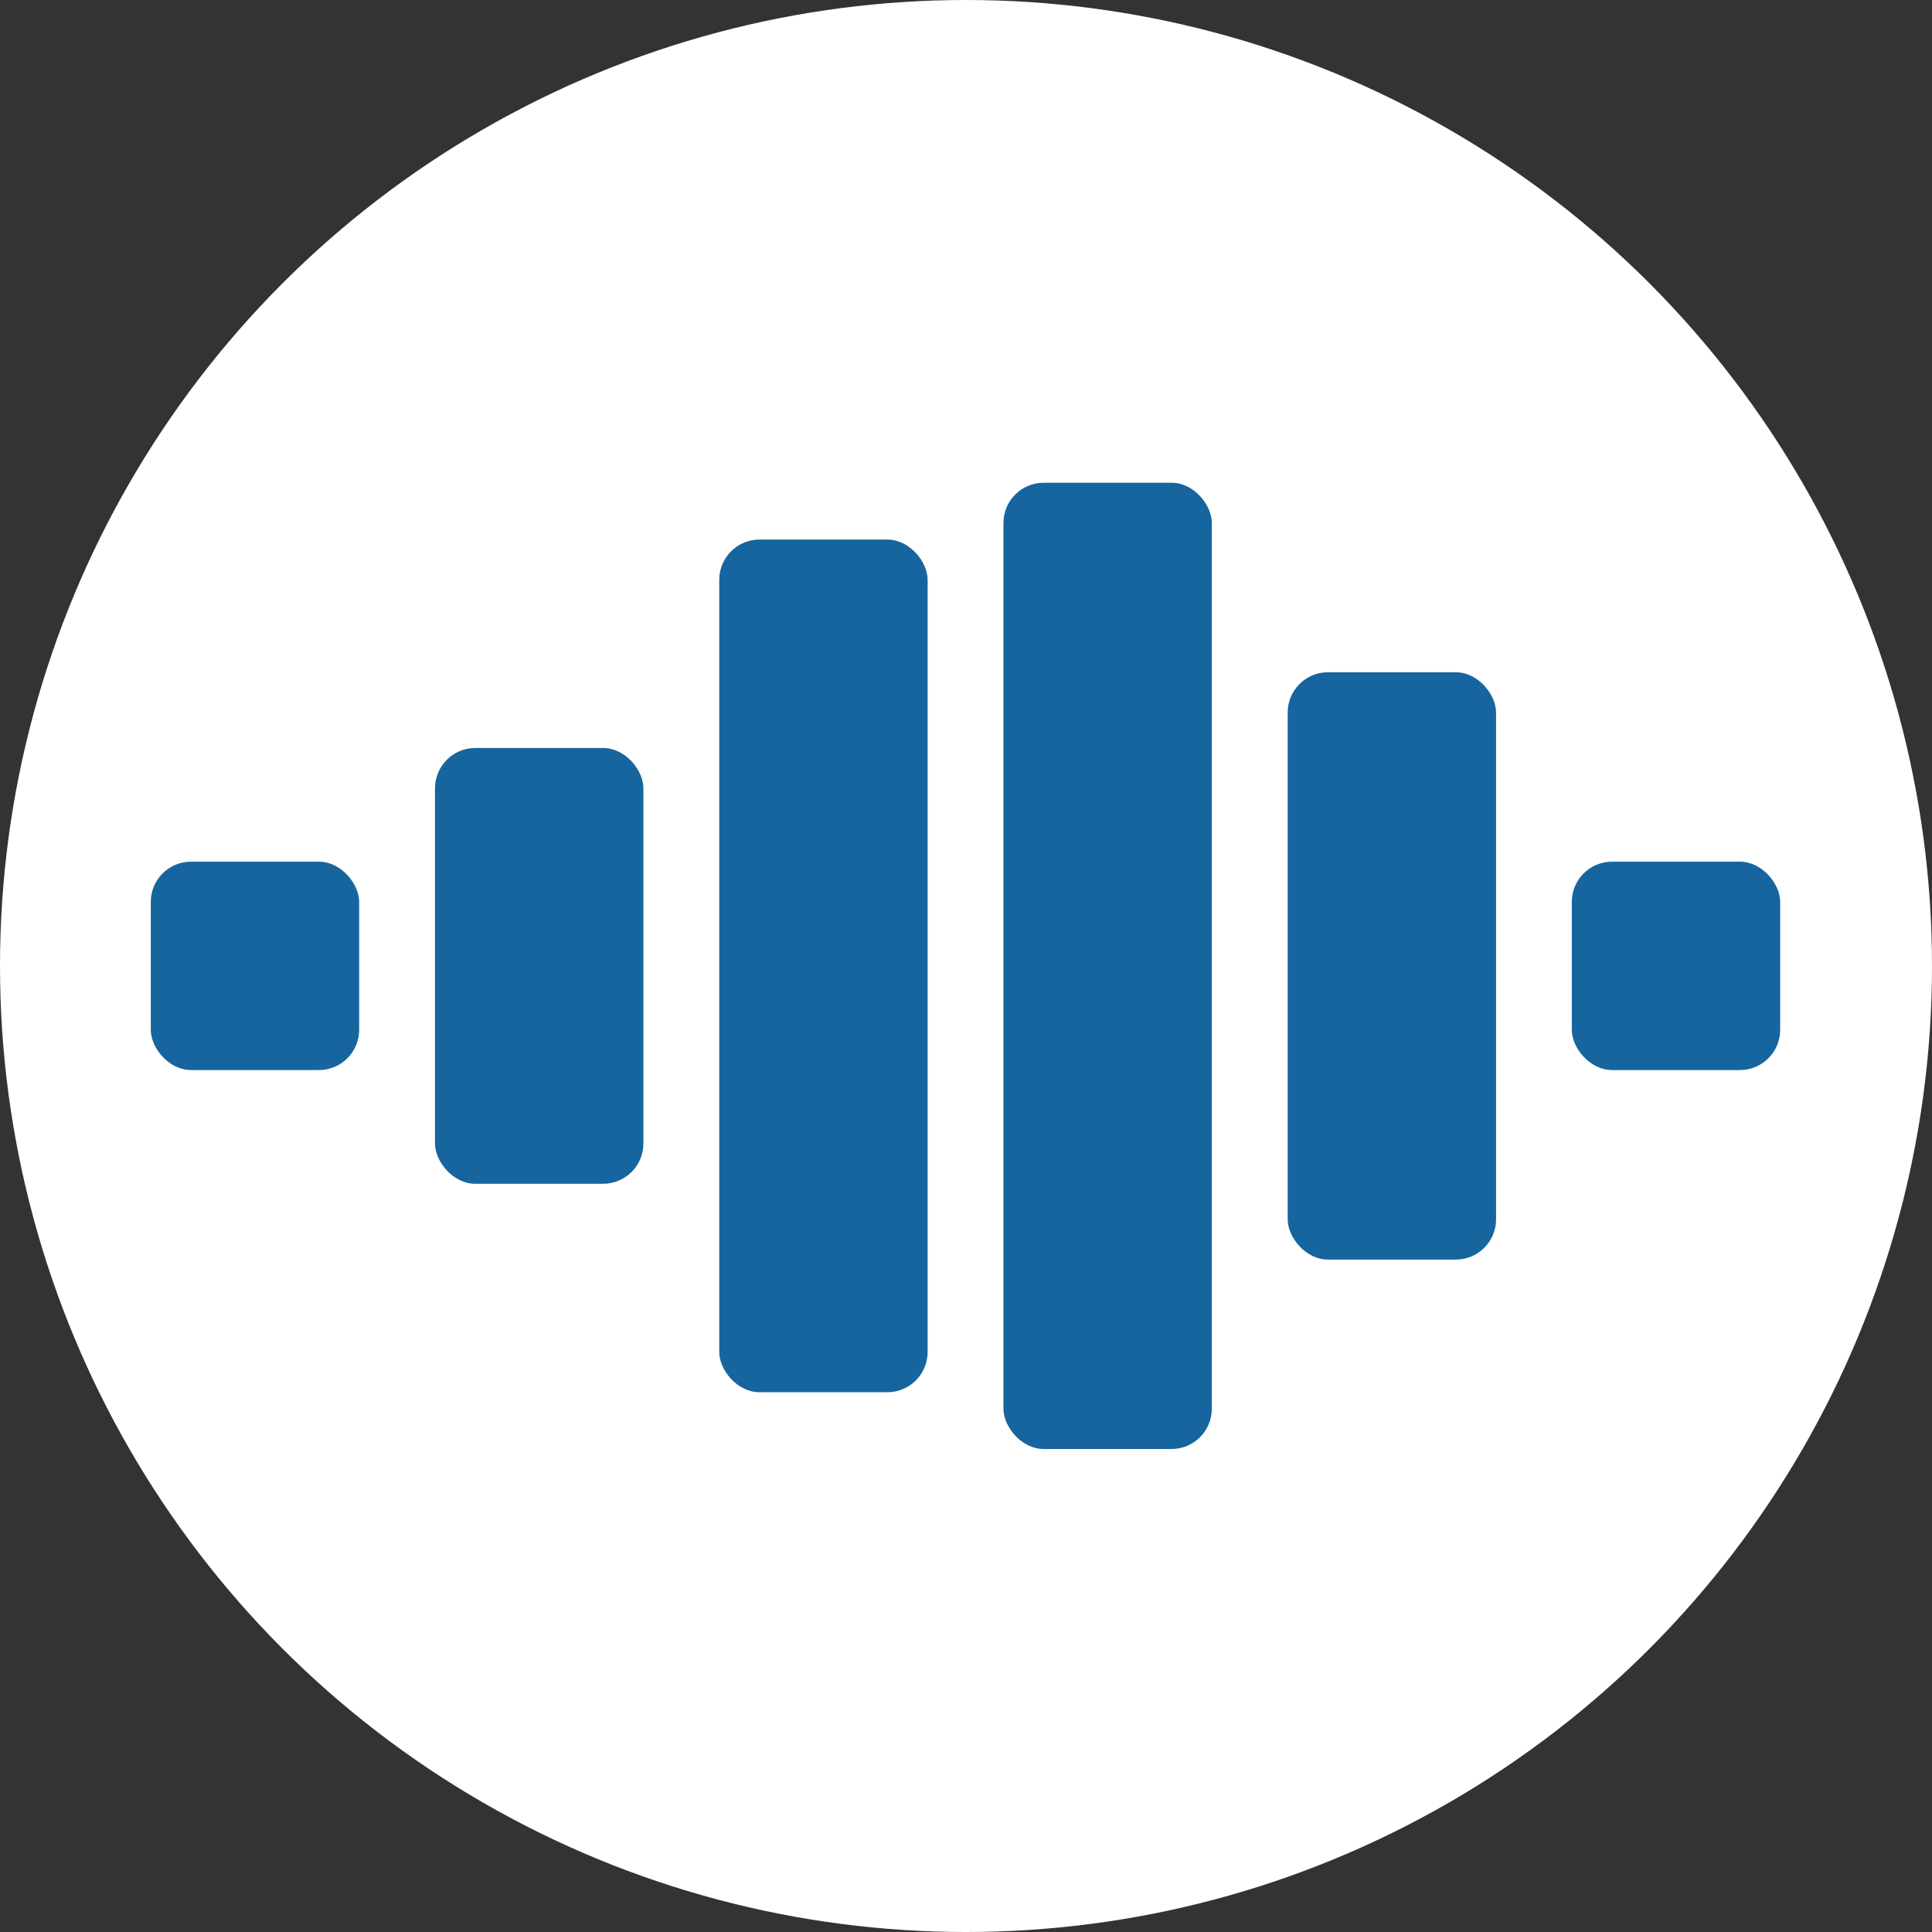
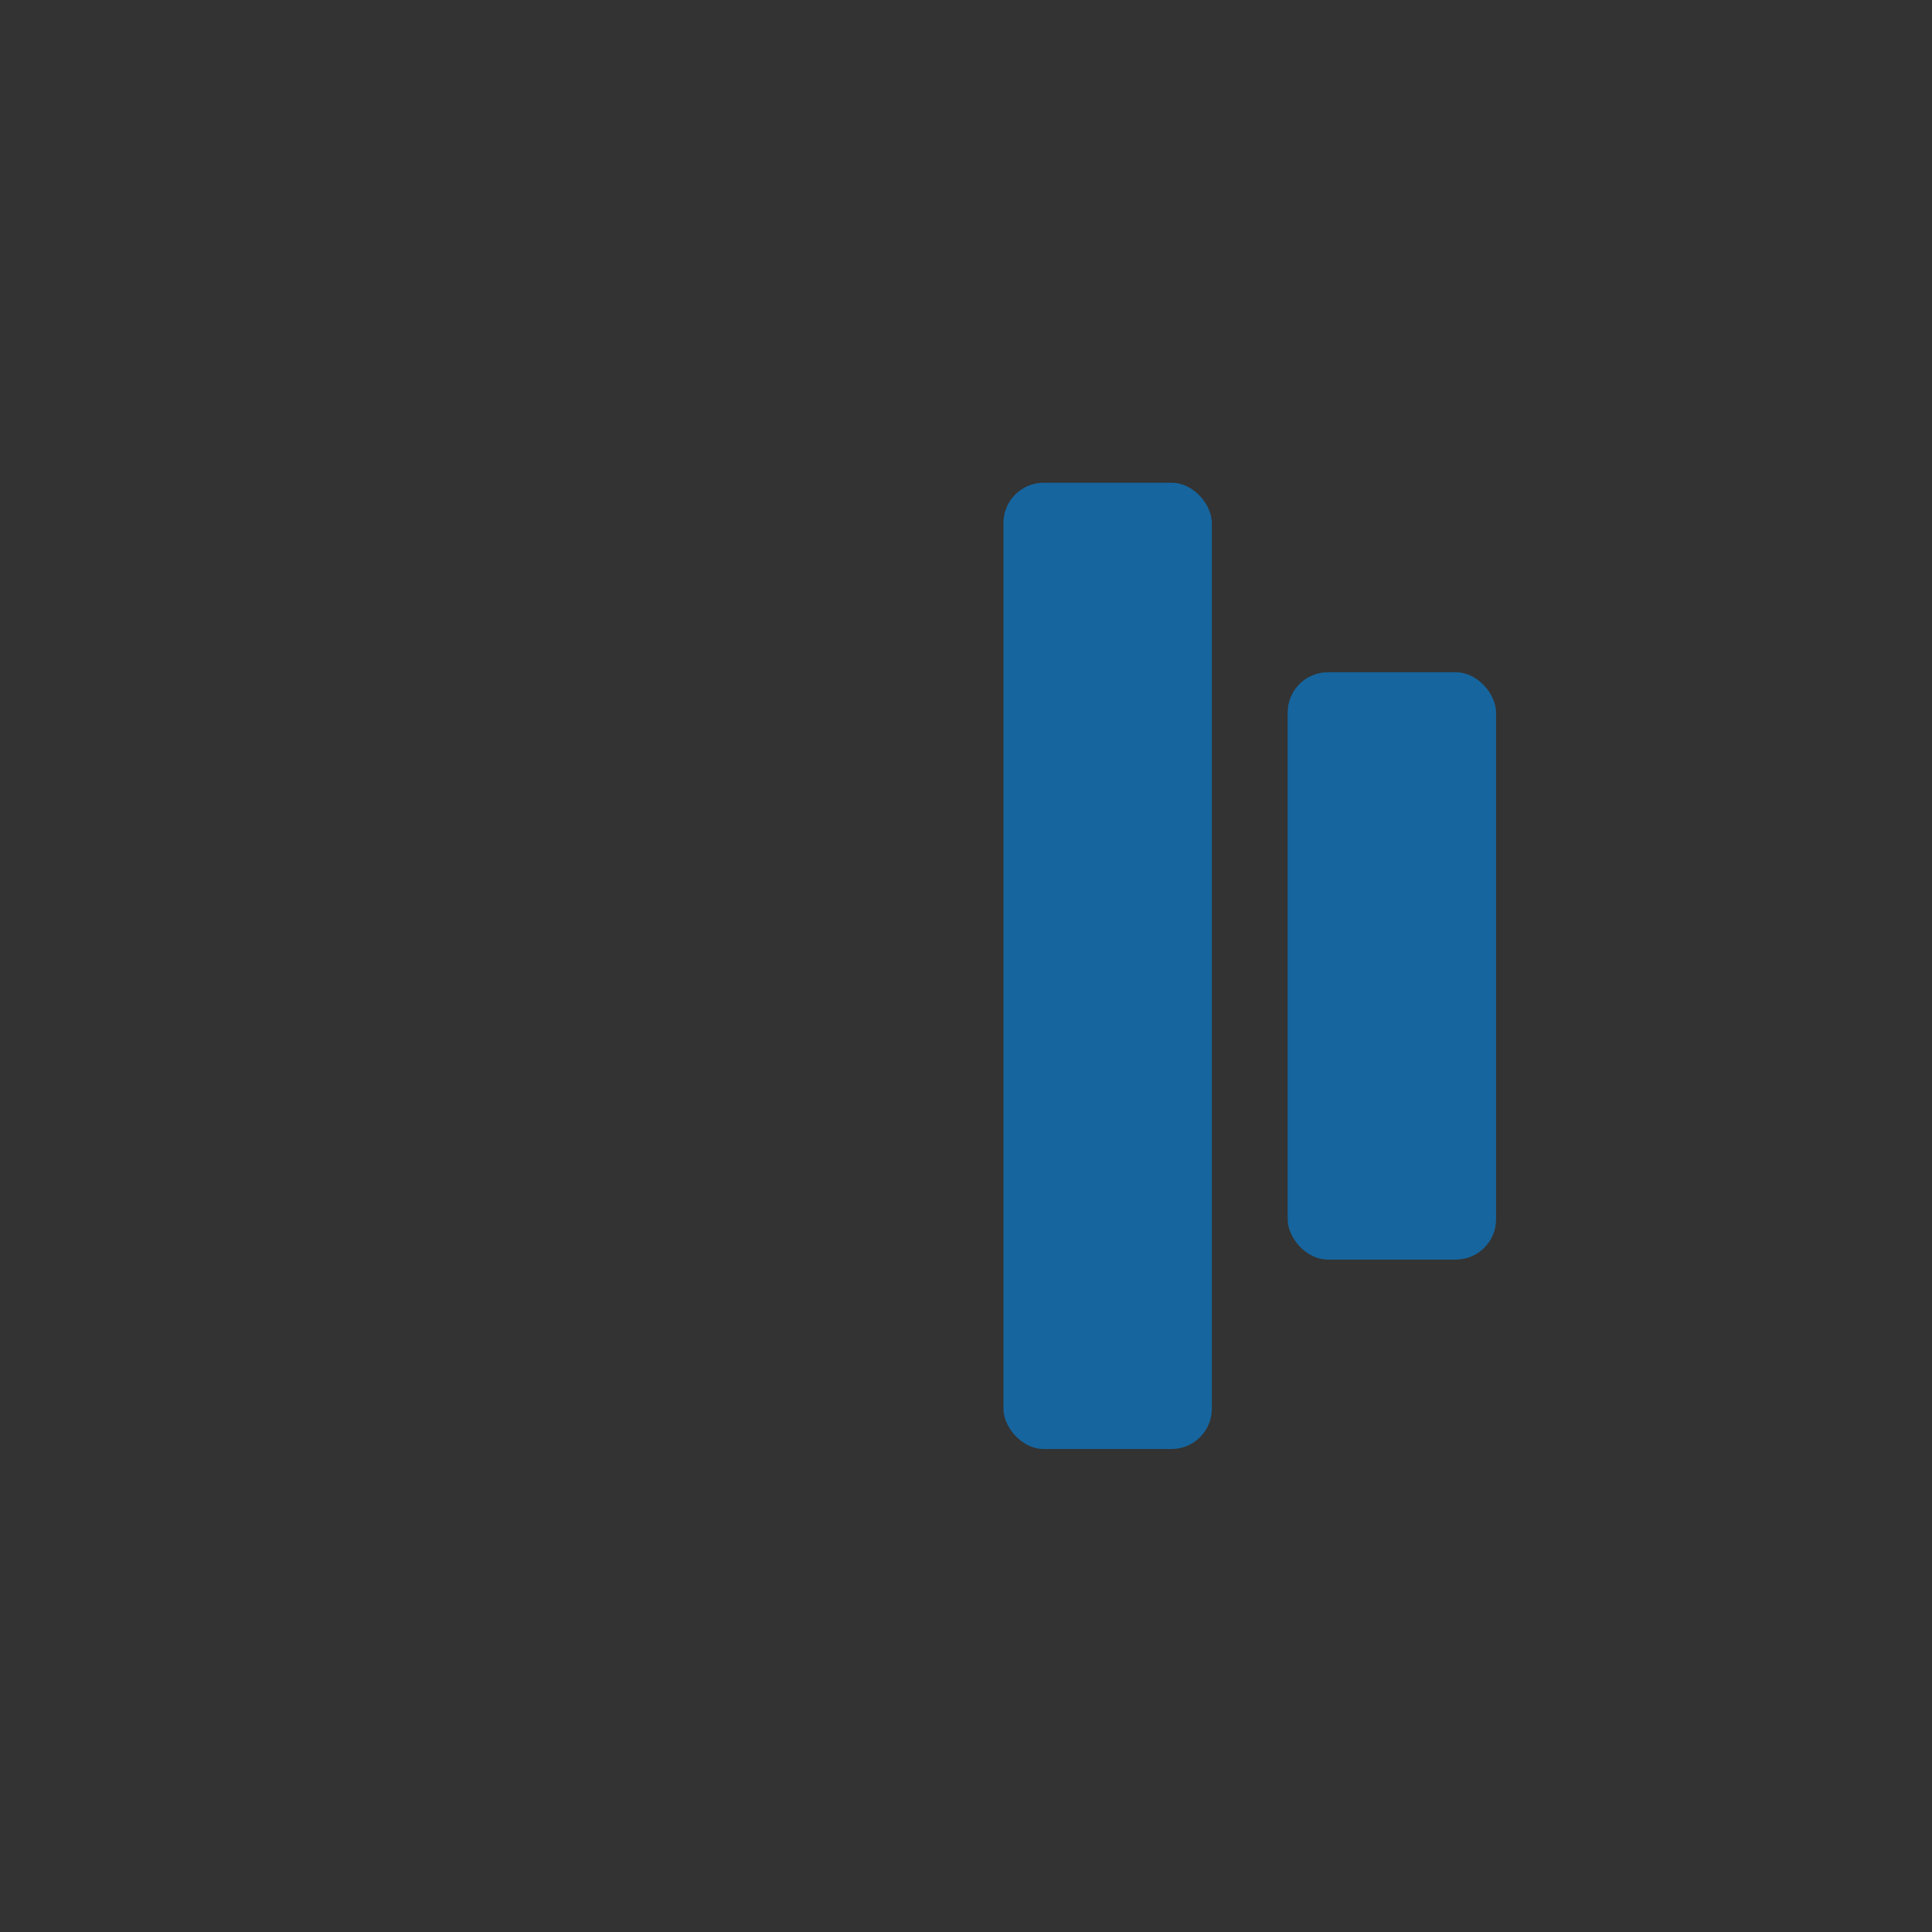
<svg xmlns="http://www.w3.org/2000/svg" version="1.1" width="500" height="500">
  <rect width="100%" height="100%" fill="#333333" stroke="none" />
  <svg id="SvgjsSvg1006" data-name="Layer 1" viewBox="0 0 500 500">
    <defs>
      <style>
      .cls-1 {
        fill: #16659e;
      }

      .cls-1, .cls-2 {
        stroke-width: 0px;
      }

      .cls-2 {
        fill: #fff;
      }
    </style>
    </defs>
-     <circle class="cls-2" cx="250" cy="250" r="250" />
    <g id="SvgjsG1005" data-name="Layer 2-2">
      <g id="SvgjsG1004" data-name="Layer 1-2">
        <g>
-           <rect class="cls-1" x="39.02" y="223" width="53.93" height="53.93" rx="10.42" ry="10.42" />
-           <rect class="cls-1" x="112.58" y="193.58" width="53.93" height="112.78" rx="10.42" ry="10.42" />
-           <rect class="cls-1" x="186.14" y="139.64" width="53.93" height="220.67" rx="10.42" ry="10.42" />
          <rect class="cls-1" x="259.69" y="124.93" width="53.93" height="250.07" rx="10.42" ry="10.42" />
          <rect class="cls-1" x="333.25" y="173.98" width="53.93" height="152" rx="10.42" ry="10.42" />
-           <rect class="cls-1" x="406.78" y="223" width="53.93" height="53.93" rx="10.42" ry="10.42" />
        </g>
      </g>
    </g>
  </svg>
  <style>@media (prefers-color-scheme: light) { :root { filter: none; } }
@media (prefers-color-scheme: dark) { :root { filter: none; } }
</style>
</svg>